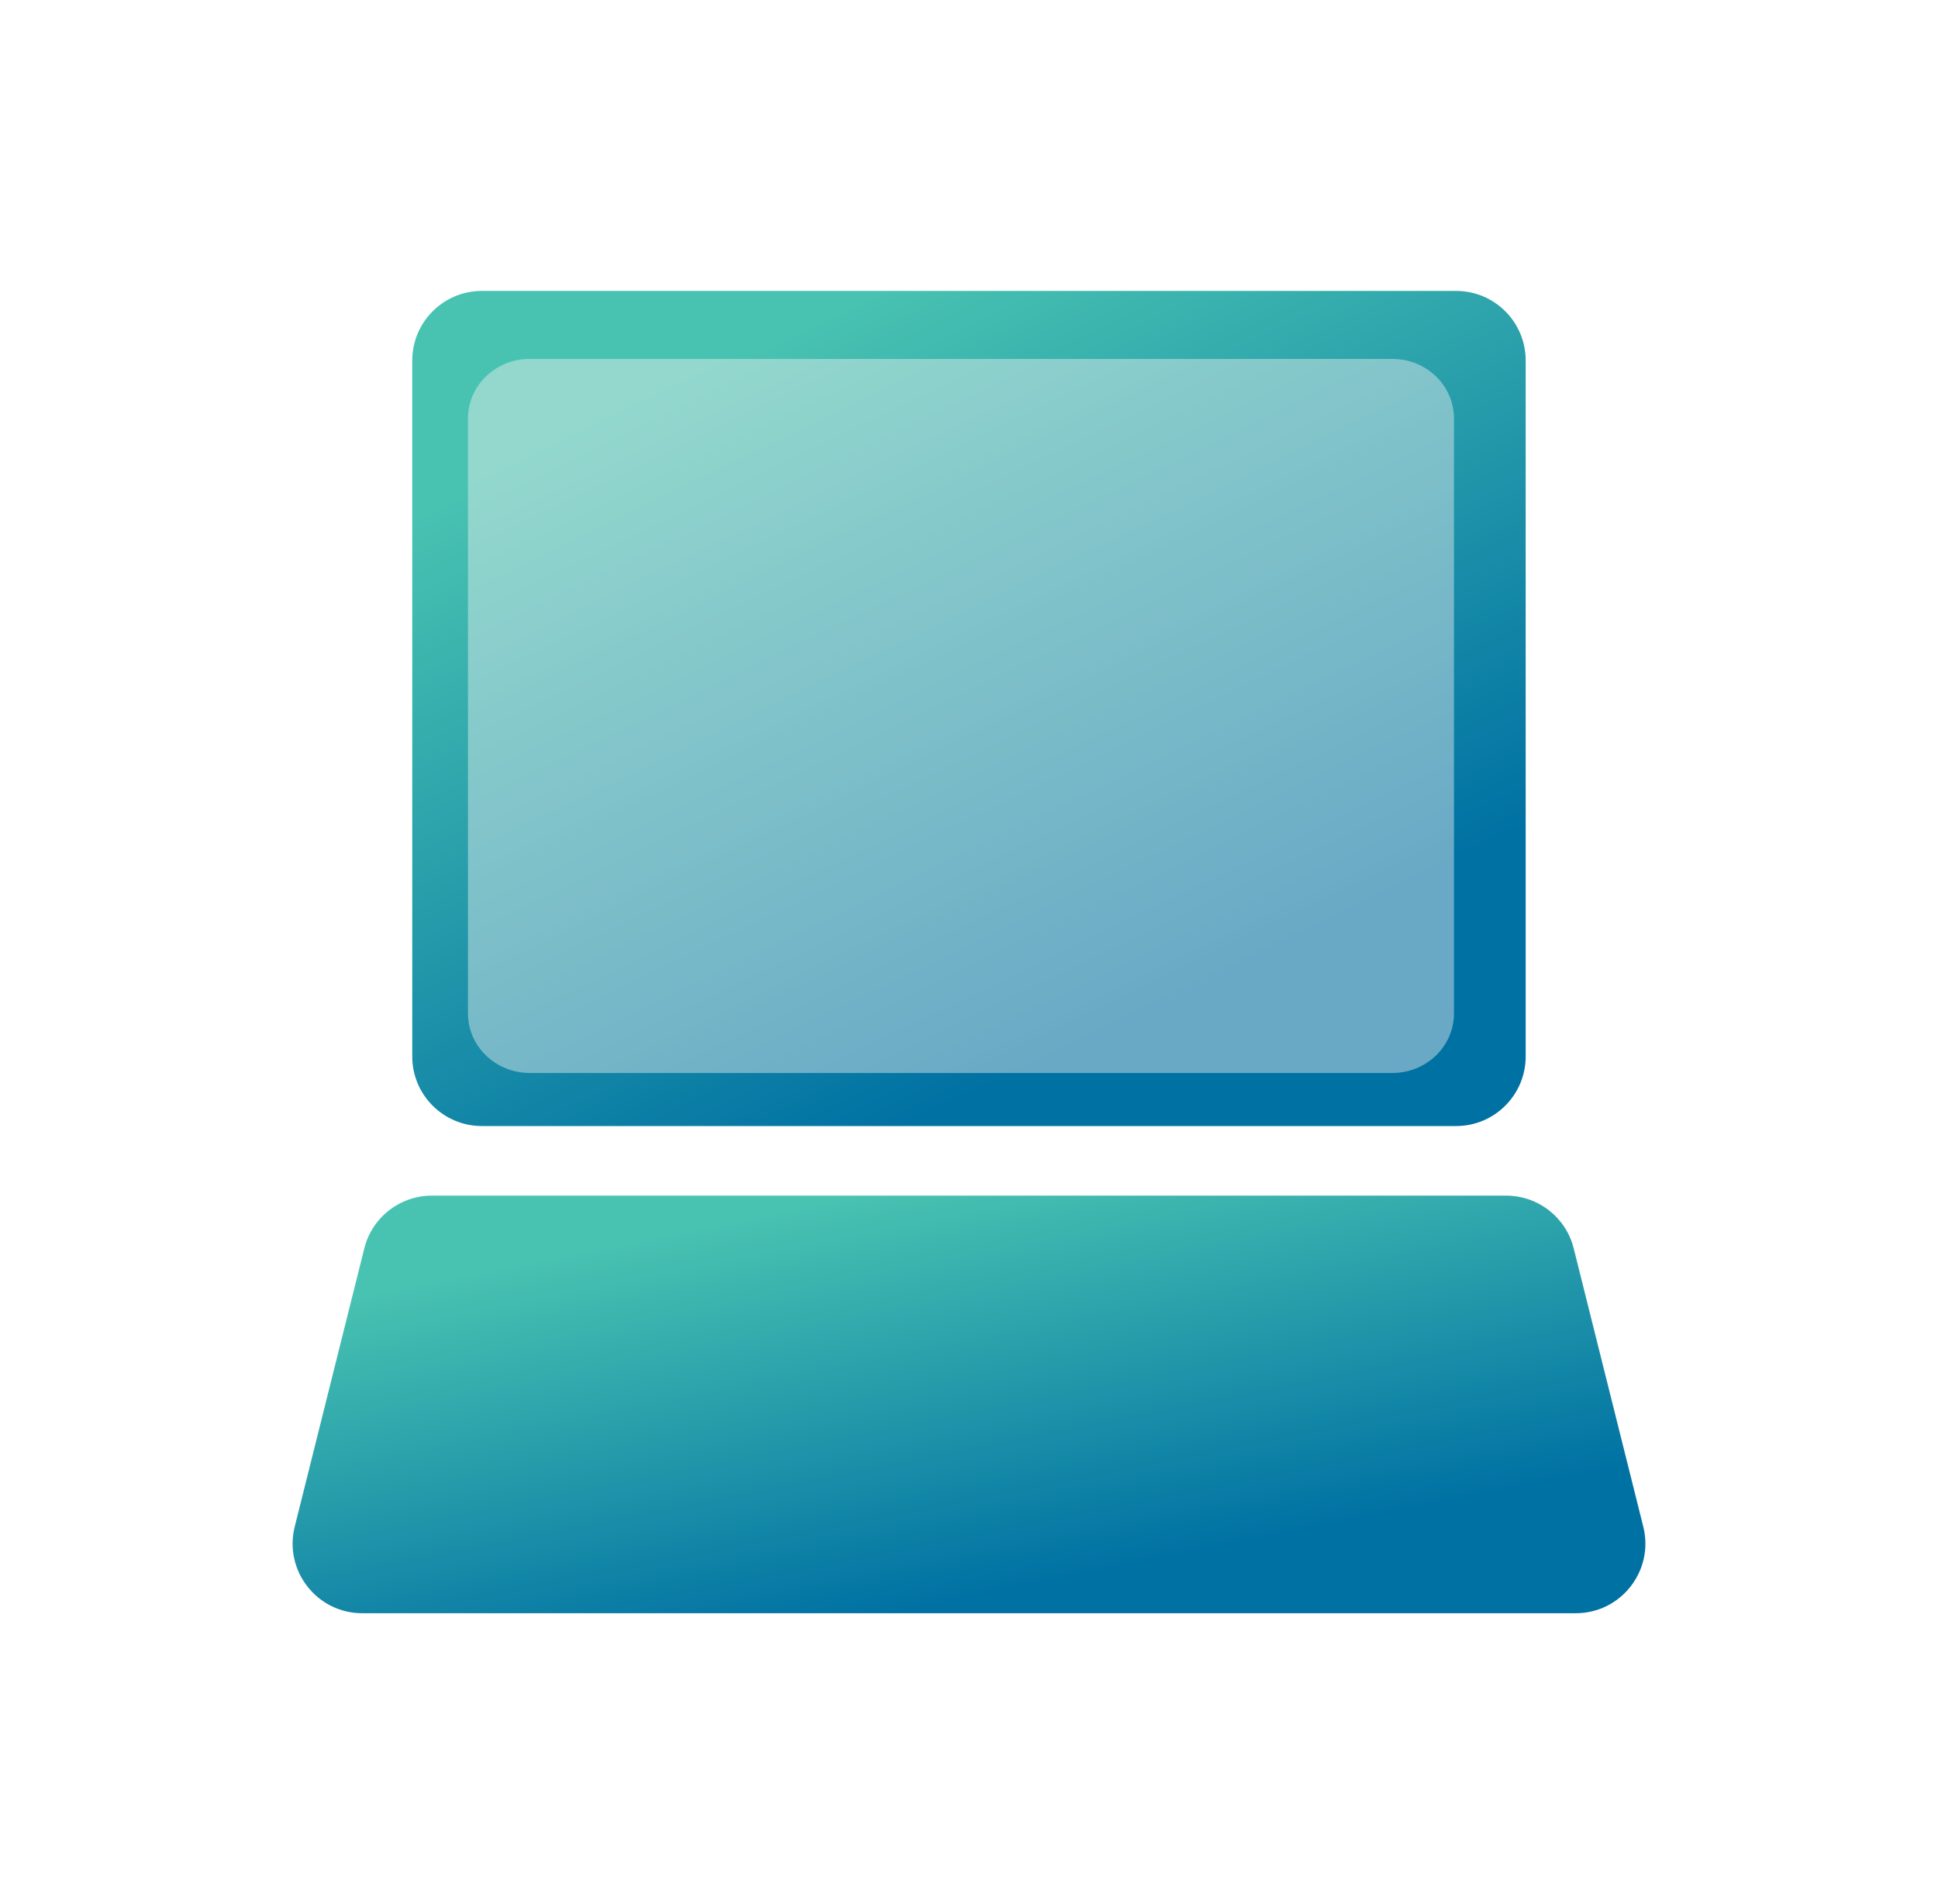
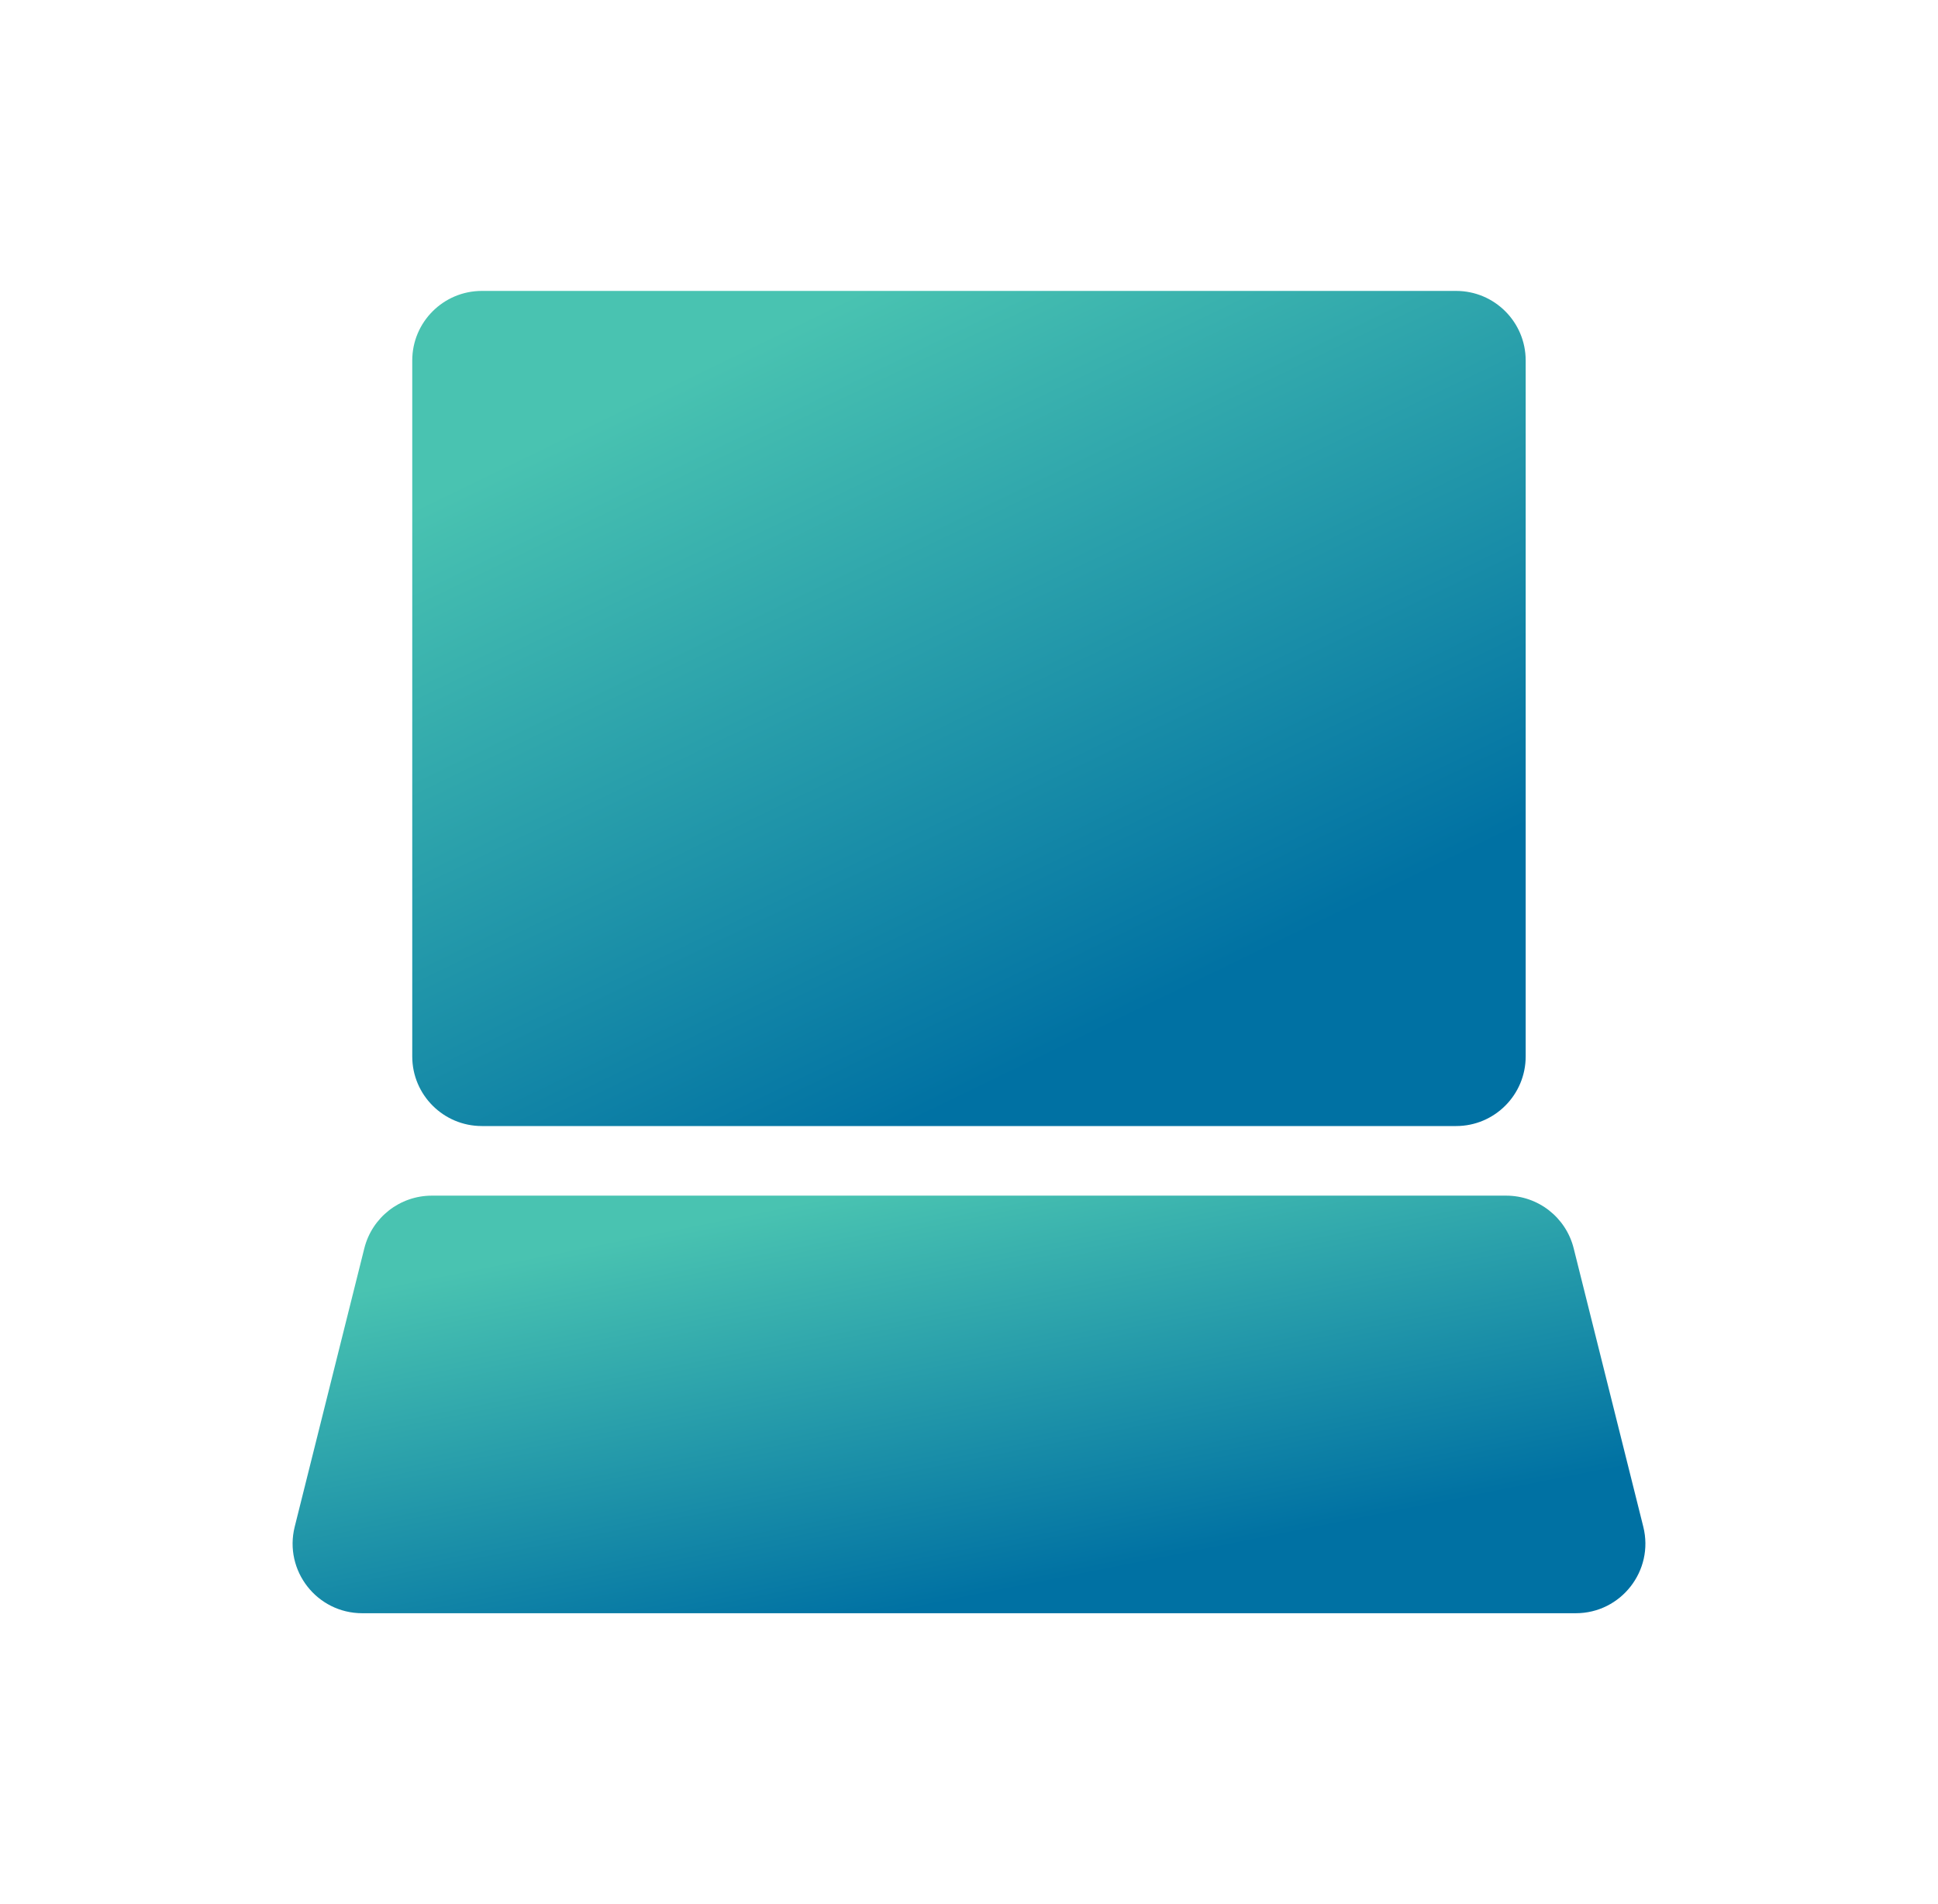
<svg xmlns="http://www.w3.org/2000/svg" width="57" height="56" viewBox="0 0 57 56" fill="none">
  <g filter="url(#filter0_d_1005_51734)">
    <path d="M10.715 36.714C10.943 35.803 11.761 35.164 12.701 35.164H44.3C45.239 35.164 46.057 35.803 46.285 36.714L48.332 44.901C48.655 46.193 47.678 47.445 46.346 47.445H10.654C9.322 47.445 8.345 46.193 8.668 44.901L10.715 36.714Z" fill="url(#paint0_linear_1005_51734)" />
  </g>
  <g filter="url(#filter1_d_1005_51734)">
    <path d="M12.125 10.602C12.125 9.472 13.042 8.556 14.172 8.556H42.827C43.957 8.556 44.873 9.472 44.873 10.602V31.07C44.873 32.2 43.957 33.117 42.827 33.117H14.172C13.042 33.117 12.125 32.2 12.125 31.07V10.602Z" fill="url(#paint1_linear_1005_51734)" />
-     <path d="M13.764 12.306C13.764 11.339 14.576 10.556 15.577 10.556H40.952C41.953 10.556 42.764 11.339 42.764 12.306V29.806C42.764 30.772 41.953 31.556 40.952 31.556H15.577C14.576 31.556 13.764 30.772 13.764 29.806V12.306Z" fill="#F1F1F1" fill-opacity="0.44" />
  </g>
  <defs>
    <filter id="filter0_d_1005_51734" x="0.606" y="27.164" width="55.788" height="28.281" filterUnits="userSpaceOnUse" color-interpolation-filters="sRGB">
      <feFlood flood-opacity="0" result="BackgroundImageFix" />
      <feColorMatrix in="SourceAlpha" type="matrix" values="0 0 0 0 0 0 0 0 0 0 0 0 0 0 0 0 0 0 127 0" result="hardAlpha" />
      <feOffset />
      <feGaussianBlur stdDeviation="4" />
      <feComposite in2="hardAlpha" operator="out" />
      <feColorMatrix type="matrix" values="0 0 0 0 1 0 0 0 0 1 0 0 0 0 1 0 0 0 0.8 0" />
      <feBlend mode="normal" in2="BackgroundImageFix" result="effect1_dropShadow_1005_51734" />
      <feBlend mode="normal" in="SourceGraphic" in2="effect1_dropShadow_1005_51734" result="shape" />
    </filter>
    <filter id="filter1_d_1005_51734" x="4.125" y="0.556" width="48.748" height="40.561" filterUnits="userSpaceOnUse" color-interpolation-filters="sRGB">
      <feFlood flood-opacity="0" result="BackgroundImageFix" />
      <feColorMatrix in="SourceAlpha" type="matrix" values="0 0 0 0 0 0 0 0 0 0 0 0 0 0 0 0 0 0 127 0" result="hardAlpha" />
      <feOffset />
      <feGaussianBlur stdDeviation="4" />
      <feComposite in2="hardAlpha" operator="out" />
      <feColorMatrix type="matrix" values="0 0 0 0 1 0 0 0 0 1 0 0 0 0 1 0 0 0 0.8 0" />
      <feBlend mode="normal" in2="BackgroundImageFix" result="effect1_dropShadow_1005_51734" />
      <feBlend mode="normal" in="SourceGraphic" in2="effect1_dropShadow_1005_51734" result="shape" />
    </filter>
    <linearGradient id="paint0_linear_1005_51734" x1="14.574" y1="37.156" x2="16.999" y2="49.303" gradientUnits="userSpaceOnUse">
      <stop stop-color="#49C3B1" />
      <stop offset="1" stop-color="#0071A3" />
    </linearGradient>
    <linearGradient id="paint1_linear_1005_51734" x1="17.038" y1="12.539" x2="26.957" y2="32.99" gradientUnits="userSpaceOnUse">
      <stop stop-color="#49C3B1" />
      <stop offset="1" stop-color="#0071A3" />
    </linearGradient>
  </defs>
</svg>